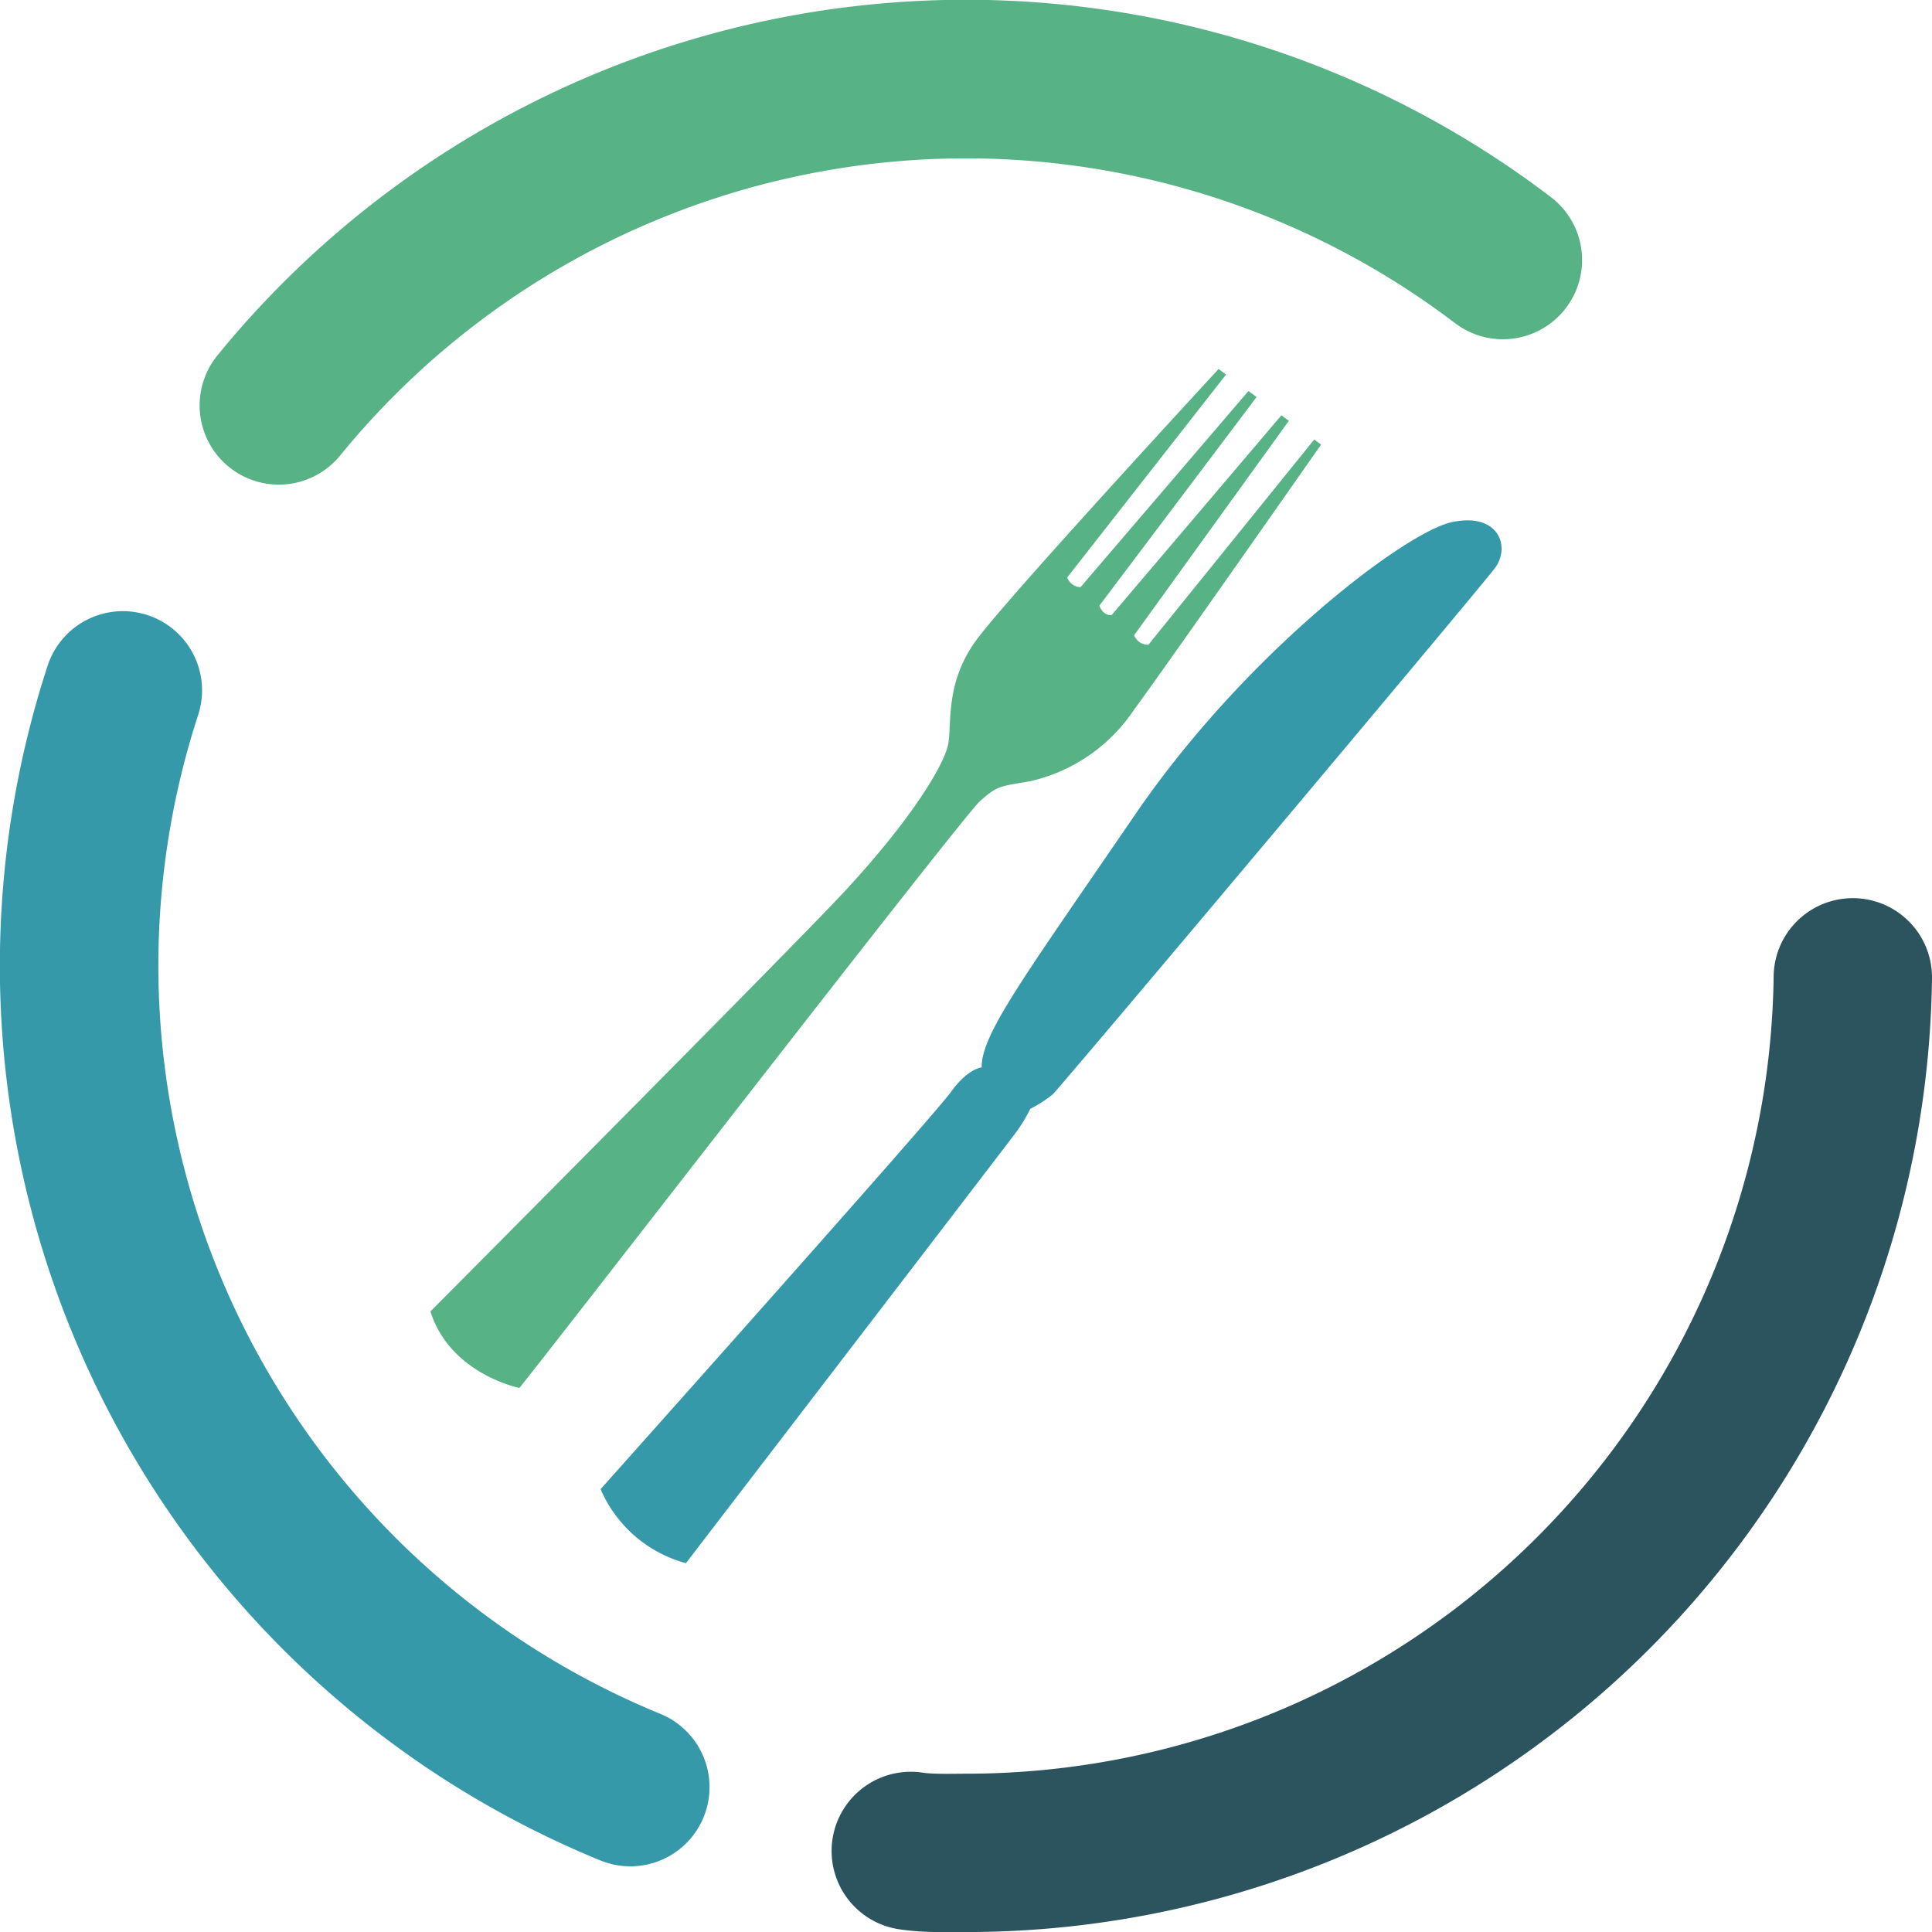
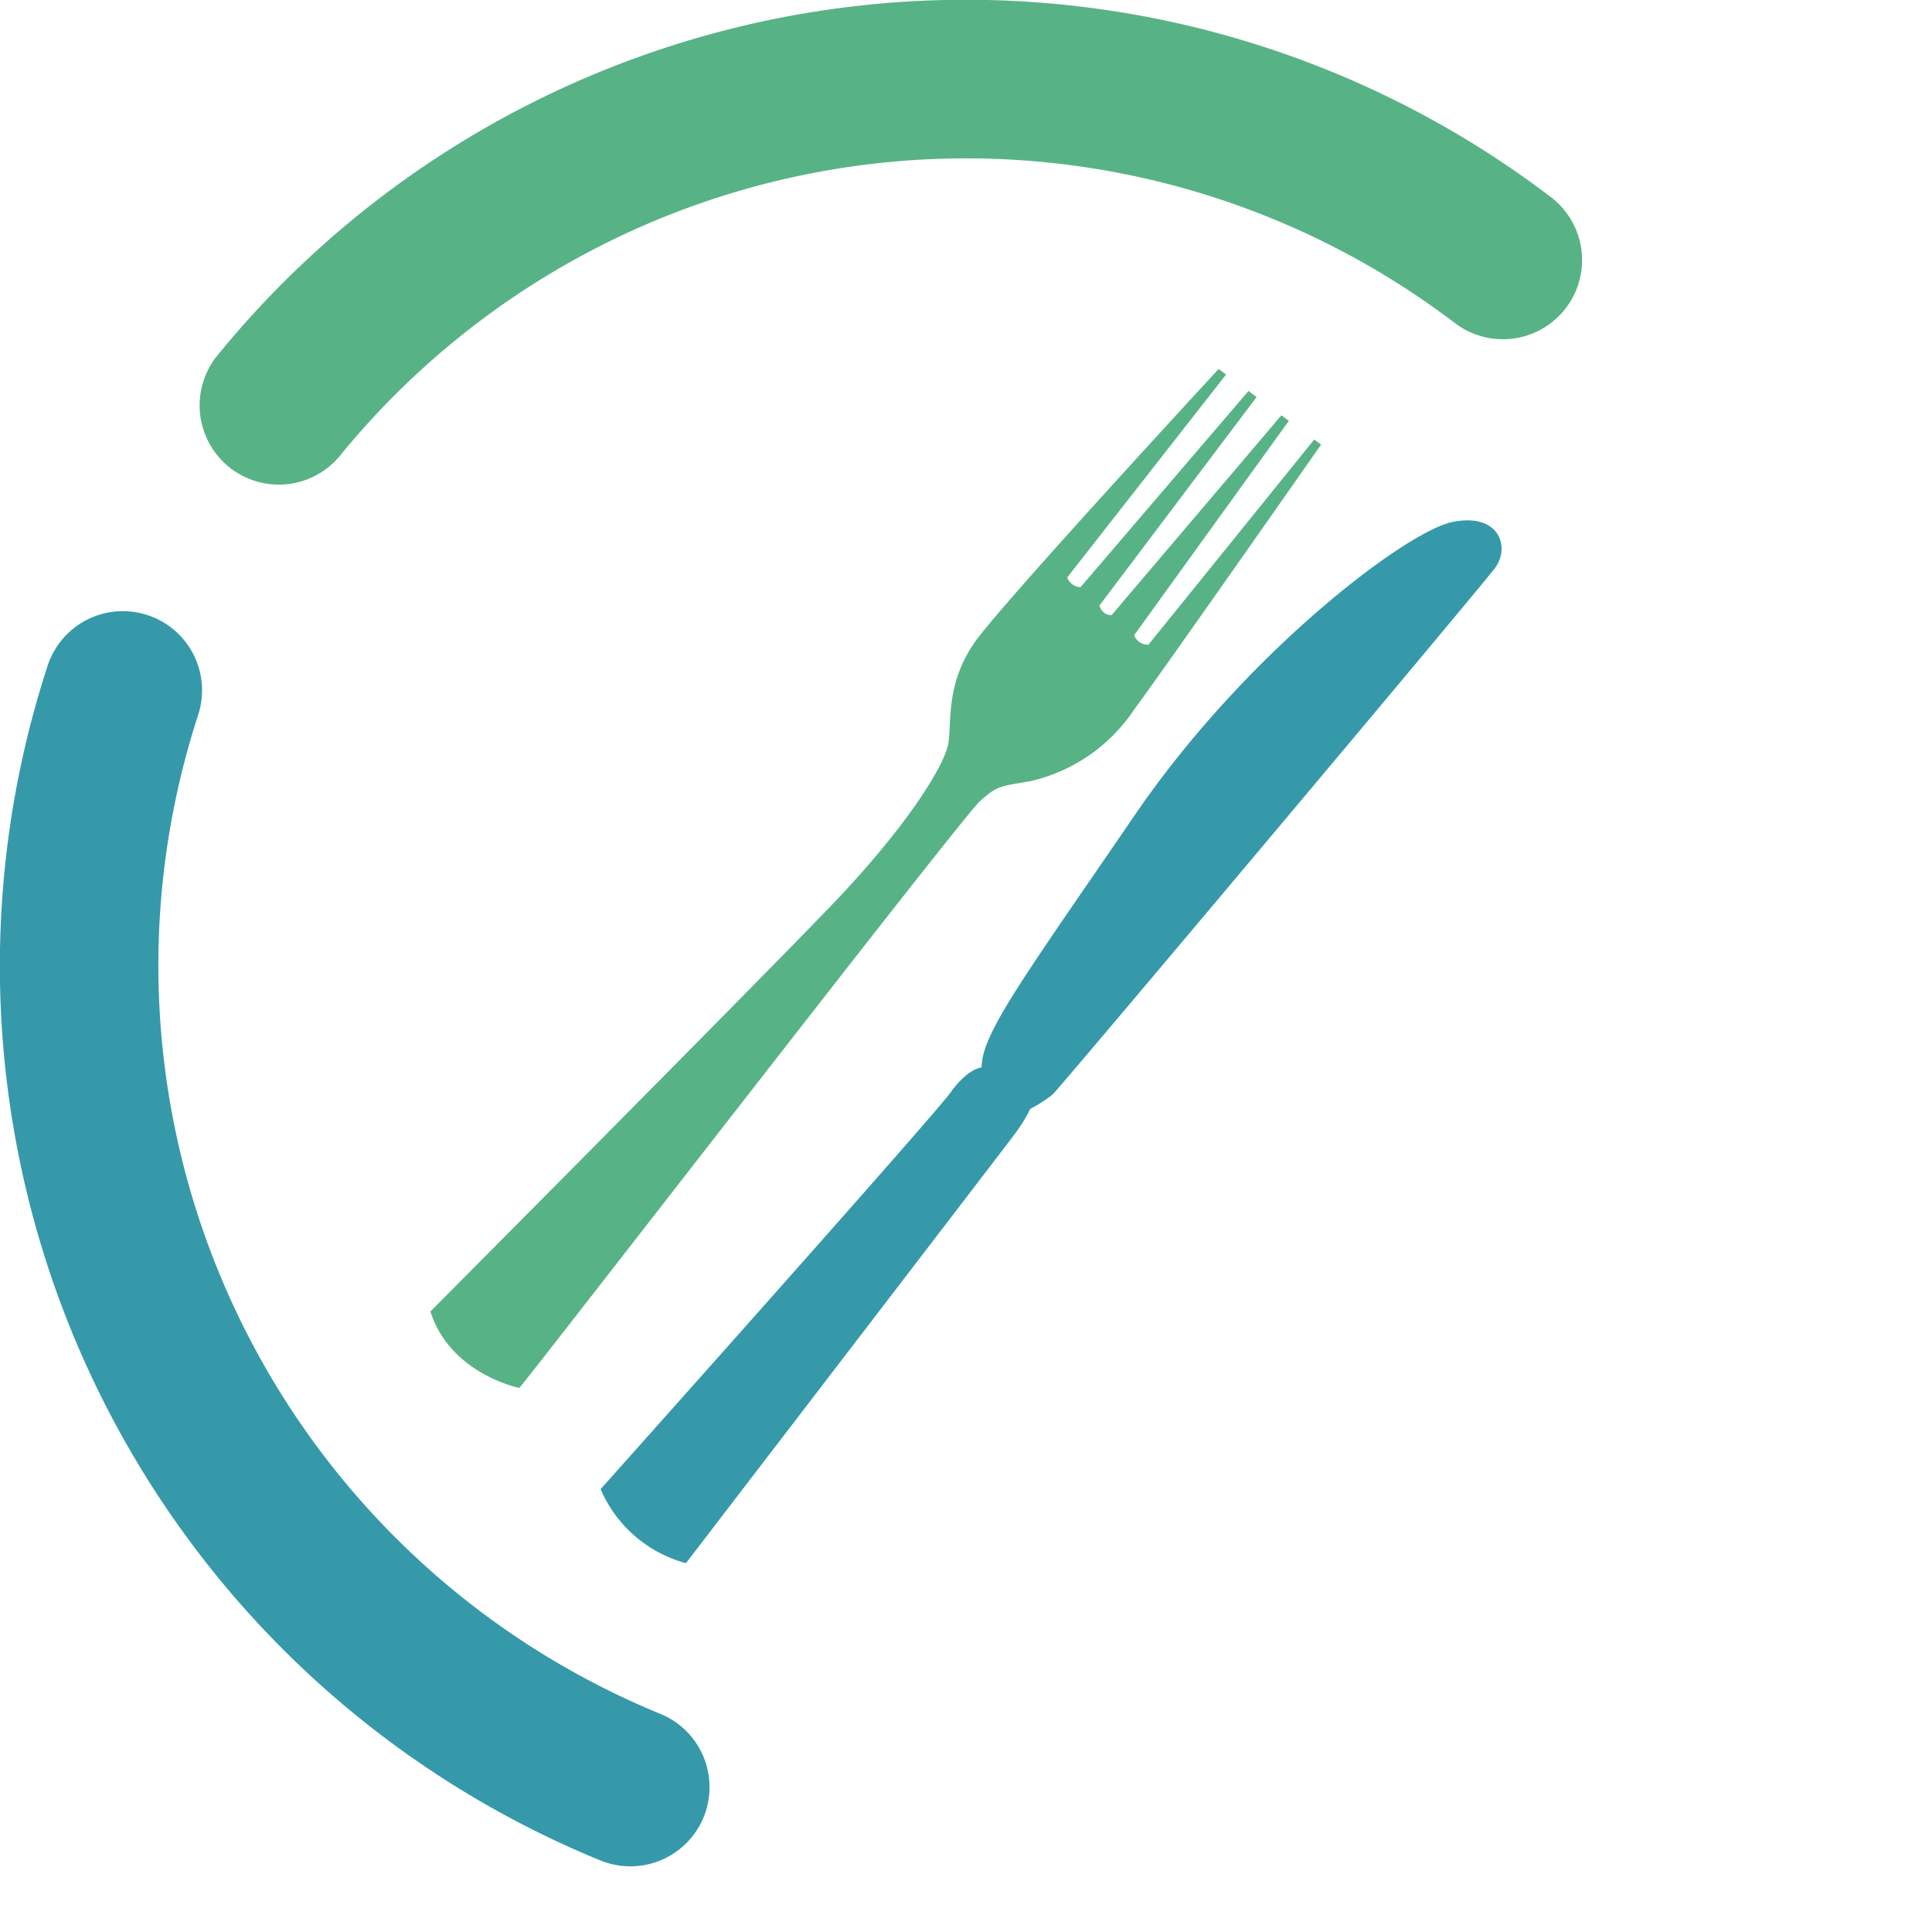
<svg xmlns="http://www.w3.org/2000/svg" id="Layer_1" data-name="Layer 1" viewBox="0 0 121.996 122.008">
  <defs>
    <style>.cls-1{fill:#3599aa;}.cls-2{fill:#57b385;}.cls-3{fill:#2b545e;}</style>
  </defs>
  <path class="cls-1" d="M72.99,78.398s-.869.051-1.956,1.57c-1.088,1.524-22.107,25.059-22.107,25.059a8.188,8.188,0,0,0,5.388,4.676S74.25,83.707,74.995,82.715a10.207,10.207,0,0,0,1.066-1.701,8.405,8.405,0,0,0,1.401-.9c.472-.42,26.945-31.92,27.94-33.251s.252-3.518-2.7-2.902S89.651,52.234,82.676,62.438C75.697,72.644,72.956,76.299,72.99,78.398Z" transform="translate(-11.002 -10.996)" />
  <path class="cls-2" d="M93.988,38.75,83.518,51.708a.95.95,0,0,1-.903-.597l9.771-13.542-.47-.349-10.715,12.61c-.581.058-.779-.591-.779-.591L90.35,36.066l-.516-.379L79.232,48.073a.925.925,0,0,1-.84-.614L88.422,34.647l-.472-.35C85.235,37.238,74.216,49.22,72.601,51.484c-1.848,2.585-1.516,4.955-1.702,6.371-.185,1.418-2.647,5.339-7.254,10.158C59.037,72.835,38.18,93.807,38.18,93.807c1.254,3.959,5.616,4.83,5.616,4.83,1.175-1.375,27.996-36.095,29.091-37.06s1.216-.918,3.151-1.248a10.74,10.74,0,0,0,6.581-4.53c1.639-2.206,10.28-14.554,11.804-16.729Z" transform="translate(-11.002 -10.996)" />
-   <path class="cls-3" d="M122.998,72.649a51,51,0,0,1-50.996,50.347c-.354,0-.73.008-1.145.008-.329,0-.669-.005-.957-.018-.285-.012-.527-.037-.584-.047a5,5,0,1,0-1.523,9.883,15.529,15.529,0,0,0,1.66.153c.51.023.986.028,1.404.028.512,0,.956-.008,1.145-.008a61.002,61.002,0,0,0,60.996-60.222,5,5,0,1,0-10-.125Z" transform="translate(-11.002 -10.996)" />
  <path class="cls-2" d="M32.48,39.76a51.011,51.011,0,0,1,70.429-8.337,5,5,0,0,0,6.064-7.951,60.971,60.971,0,0,0-84.238,9.962A5,5,0,0,0,32.48,39.76Z" transform="translate(-11.002 -10.996)" />
  <path class="cls-1" d="M52.705,119.22A51.076,51.076,0,0,1,23.514,56.141a5,5,0,1,0-9.506-3.105,61.041,61.041,0,0,0,34.912,75.44,5,5,0,0,0,3.785-9.256Z" transform="translate(-11.002 -10.996)" />
</svg>